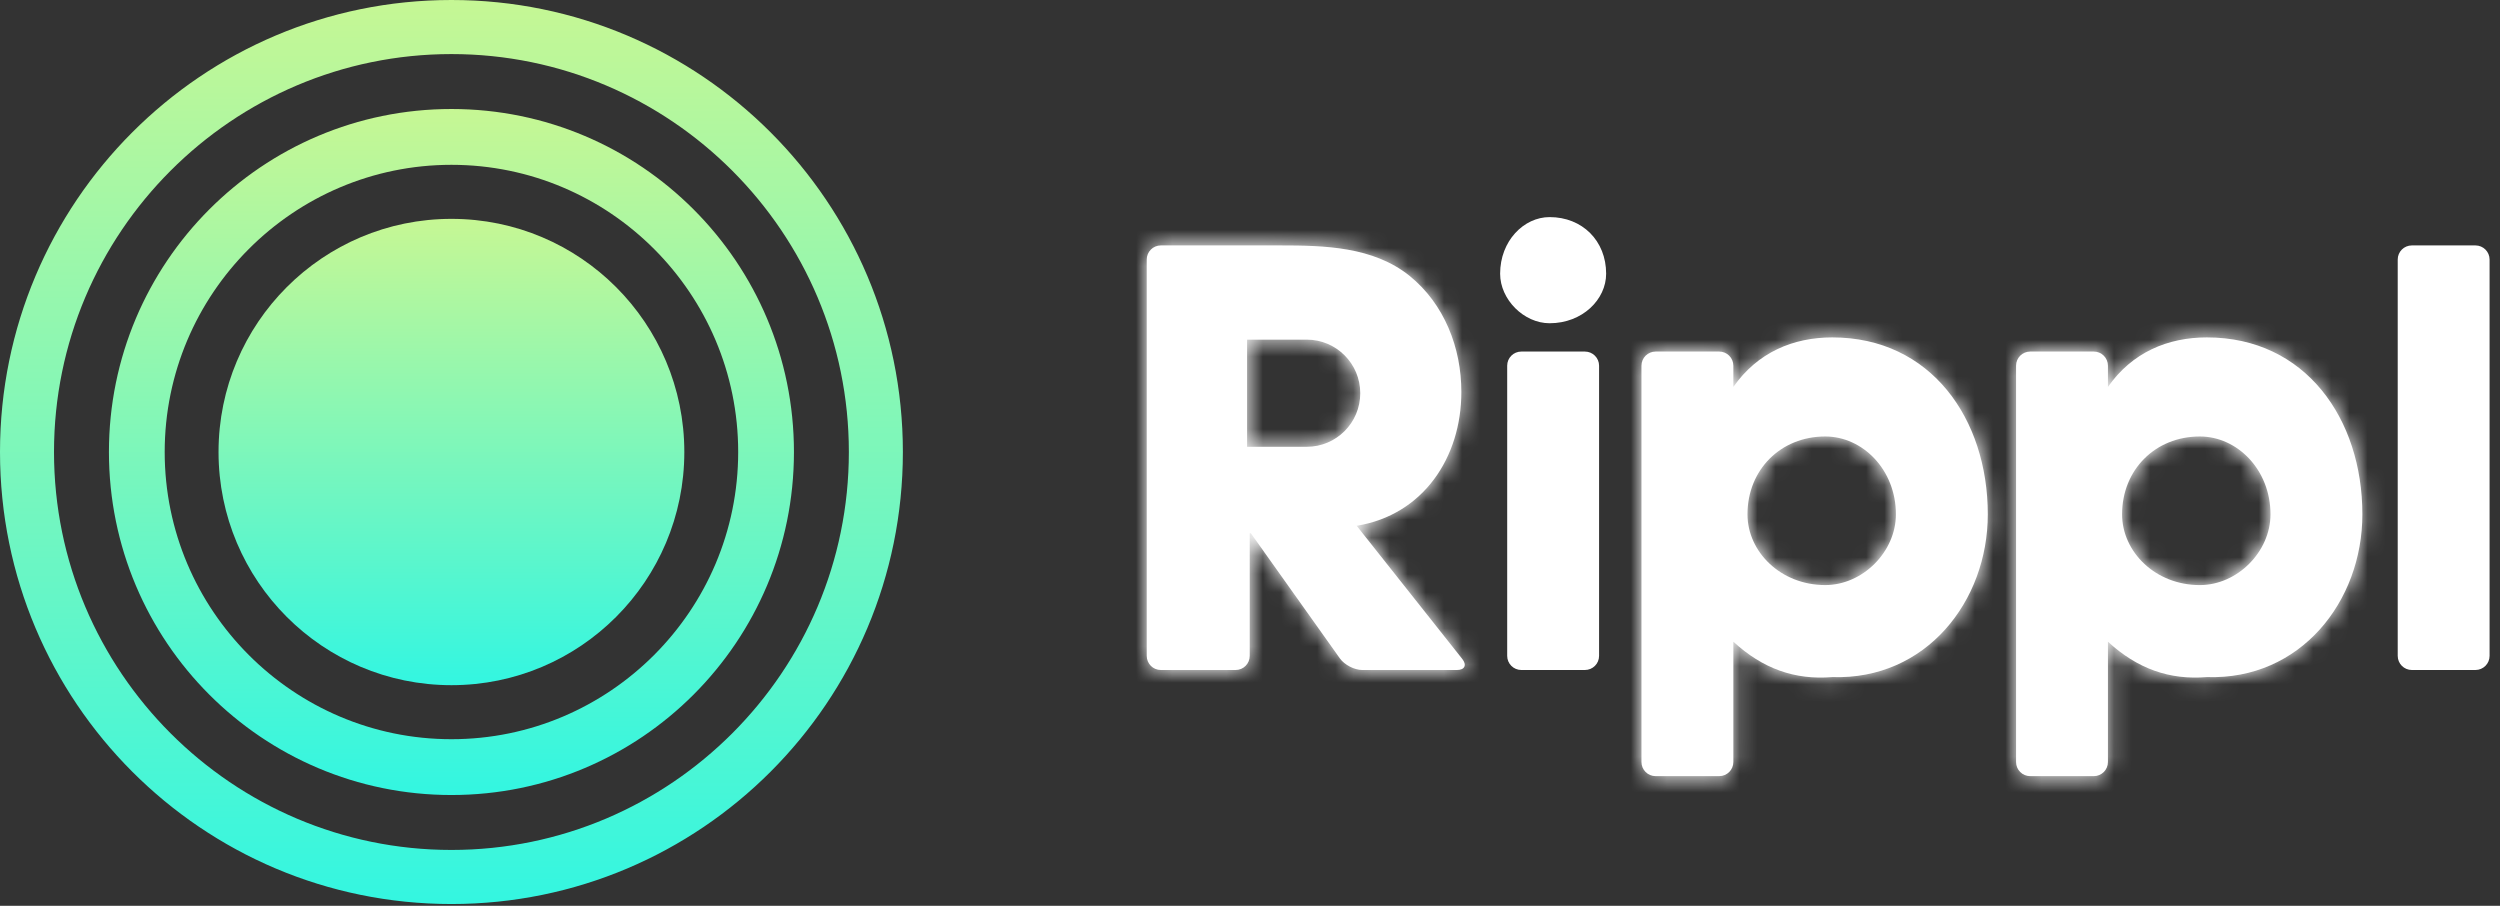
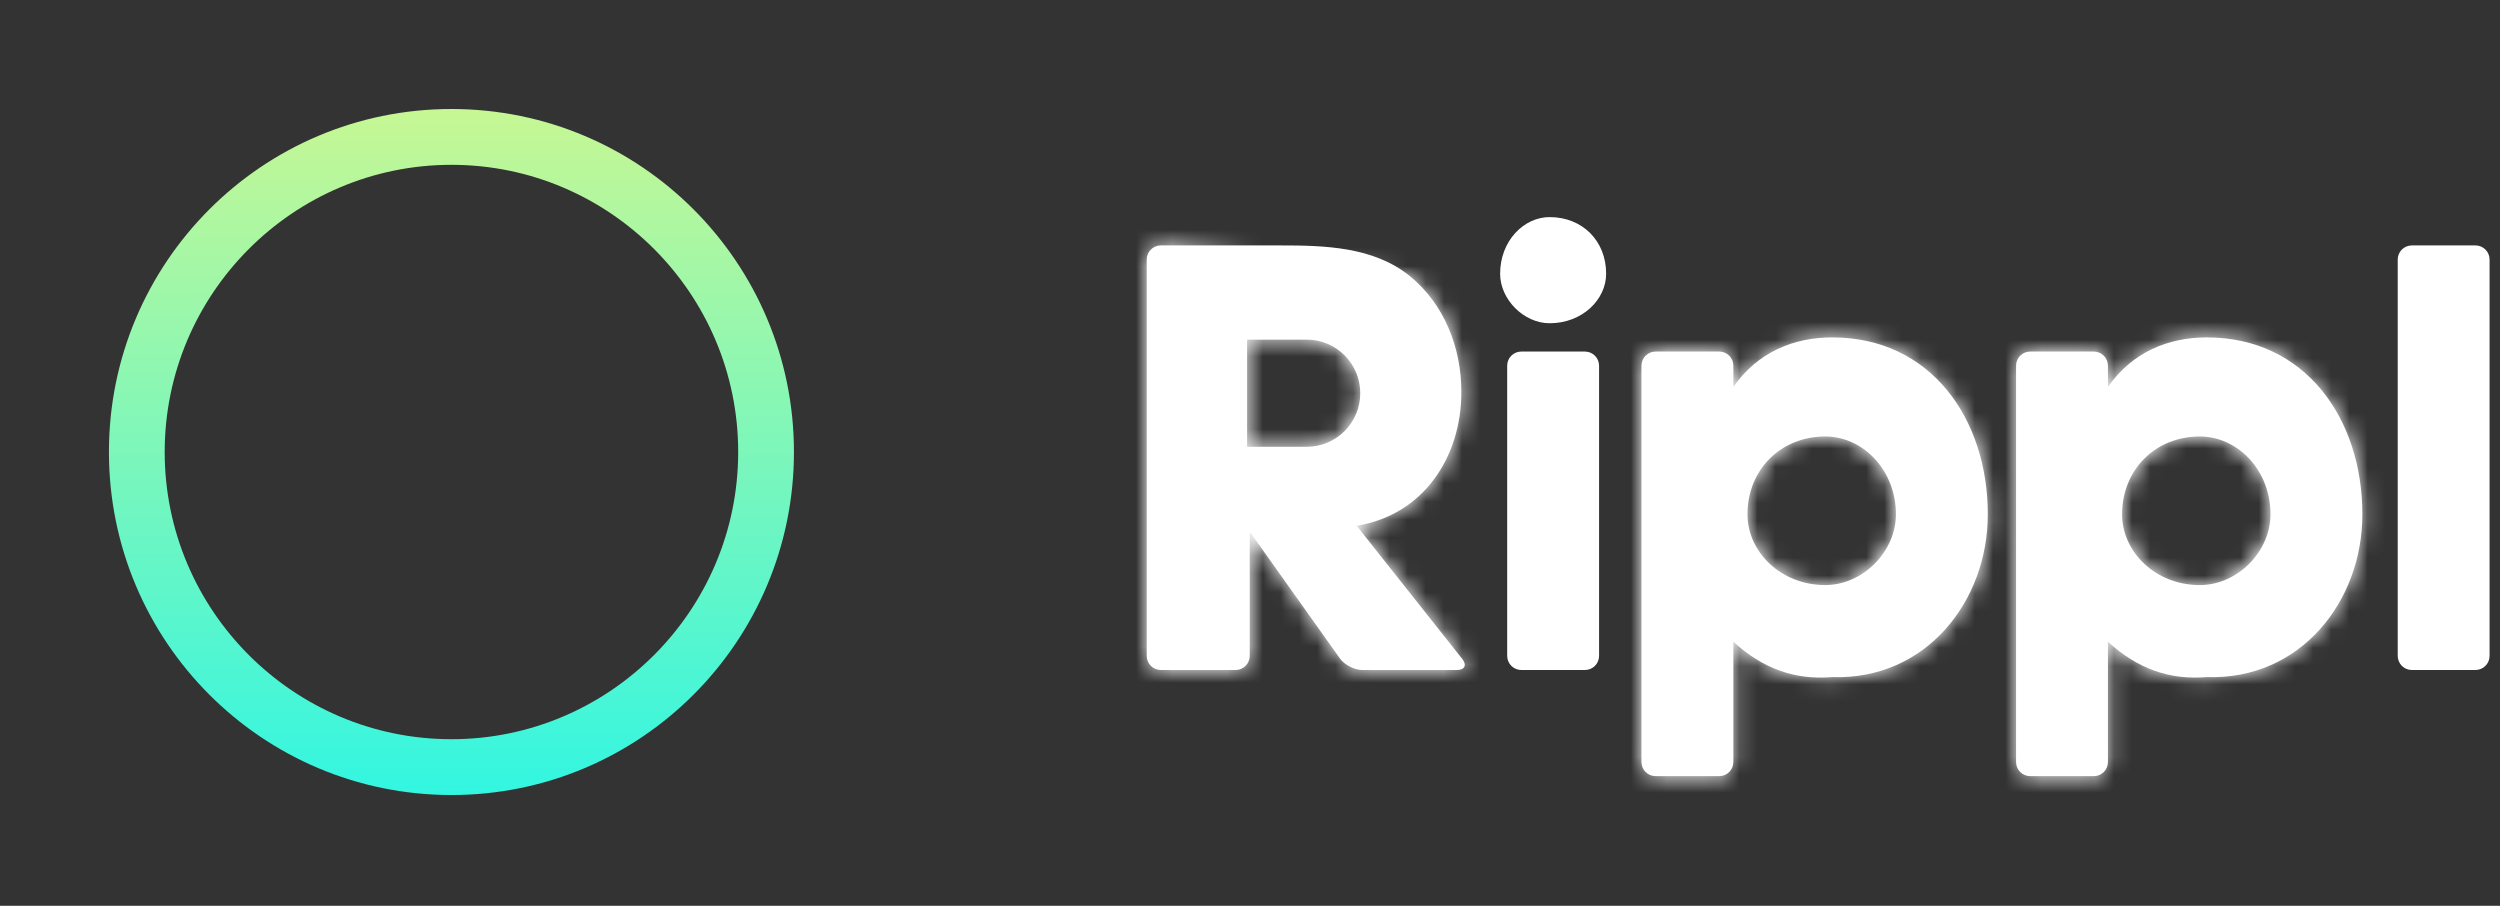
<svg xmlns="http://www.w3.org/2000/svg" xmlns:xlink="http://www.w3.org/1999/xlink" width="138px" height="50px" viewBox="0 0 138 50" version="1.1">
  <rect x="0" y="0" width="138" height="50" fill="#333333" stroke="none" />
  <title>Page 1</title>
  <desc>Created with Sketch.</desc>
  <defs>
    <path d="M5.17,3.097 L5.17,1.927 C5.17,1.495 4.822,1.145 4.389,1.145 L0.88,1.145 C0.449,1.145 0.099,1.494 0.099,1.924 L0.099,23.802 C0.099,24.232 0.447,24.582 0.88,24.582 L4.389,24.582 C4.82,24.582 5.17,24.234 5.17,23.802 L5.17,17.16 C6.789,18.647 8.563,19.285 10.632,19.113 C15.792,19.285 19.215,14.945 19.215,10.129 C19.215,4.862 16.077,0.363 10.632,0.363 C8.468,0.363 6.503,1.193 5.17,3.097 Z M5.951,10.129 C5.951,7.668 7.785,5.832 10.242,5.832 C12.309,5.832 14.143,7.668 14.143,10.129 C14.143,12.198 12.309,14.035 10.242,14.035 C7.785,14.035 5.951,12.198 5.951,10.129 Z" id="path-1" />
    <path d="M5.17,3.097 L5.17,1.927 C5.17,1.495 4.822,1.145 4.389,1.145 L0.88,1.145 C0.449,1.145 0.099,1.494 0.099,1.924 L0.099,23.802 C0.099,24.232 0.447,24.582 0.88,24.582 L4.389,24.582 C4.82,24.582 5.17,24.234 5.17,23.802 L5.17,17.16 C6.788,18.647 8.563,19.285 10.632,19.113 C15.792,19.285 19.215,14.945 19.215,10.129 C19.215,4.862 16.077,0.363 10.632,0.363 C8.468,0.363 6.503,1.193 5.17,3.097 Z M5.951,10.129 C5.951,7.668 7.785,5.832 10.242,5.832 C12.309,5.832 14.143,7.668 14.143,10.129 C14.143,12.198 12.309,14.035 10.242,14.035 C7.785,14.035 5.951,12.198 5.951,10.129 Z" id="path-3" />
-     <path d="M0.878,0.363 C0.447,0.363 0.099,0.713 0.099,1.143 L0.099,23.021 C0.099,23.452 0.446,23.801 0.877,23.801 L5.005,23.801 C5.435,23.801 5.784,23.452 5.784,23.021 L5.784,16.253 L5.846,16.253 L10.763,23.164 C11.013,23.515 11.562,23.801 11.994,23.801 L17.221,23.801 C17.651,23.801 17.782,23.527 17.515,23.189 L11.688,15.841 C15.362,15.239 17.465,12.067 17.465,8.451 C17.465,6.009 16.524,3.599 14.609,2.044 C12.598,0.427 9.897,0.363 7.448,0.363 L0.878,0.363 Z M5.637,5.564 L8.931,5.564 C10.562,5.564 11.885,6.888 11.885,8.521 C11.885,10.156 10.562,11.48 8.931,11.48 L5.637,11.48 L5.637,5.564 Z" id="path-5" />
+     <path d="M0.878,0.363 C0.447,0.363 0.099,0.713 0.099,1.143 L0.099,23.021 C0.099,23.452 0.446,23.801 0.877,23.801 L5.005,23.801 C5.435,23.801 5.784,23.452 5.784,23.021 L5.784,16.253 L5.846,16.253 L10.763,23.164 C11.013,23.515 11.562,23.801 11.994,23.801 L17.221,23.801 C17.651,23.801 17.782,23.527 17.515,23.189 L11.688,15.841 C15.362,15.239 17.465,12.067 17.465,8.451 C17.465,6.009 16.524,3.599 14.609,2.044 L0.878,0.363 Z M5.637,5.564 L8.931,5.564 C10.562,5.564 11.885,6.888 11.885,8.521 C11.885,10.156 10.562,11.48 8.931,11.48 L5.637,11.48 L5.637,5.564 Z" id="path-5" />
    <linearGradient x1="50%" y1="100%" x2="50%" y2="0%" id="linearGradient-7">
      <stop stop-color="#33F6E1" offset="0%" />
      <stop stop-color="#C6F794" offset="100%" />
    </linearGradient>
  </defs>
  <g id="02-Case-studies" stroke="none" stroke-width="1" fill="none" fill-rule="evenodd">
    <g id="5.05.05-Rippl" transform="translate(-101, -50)">
      <g id="Navigation" transform="translate(0, 50)">
        <g id="Page-1" transform="translate(101, 0)">
          <g id="Group-9" transform="translate(82.708, 11.621)" fill="#FFFFFF">
            <path d="M49.646,2.705 C49.646,2.275 49.994,1.926 50.427,1.926 L53.936,1.926 C54.367,1.926 54.717,2.275 54.717,2.705 L54.717,24.583 C54.717,25.014 54.368,25.363 53.936,25.363 L50.427,25.363 C49.995,25.363 49.646,25.013 49.646,24.583 L49.646,2.705 Z" id="Fill-1" />
            <path d="M0.489,8.563 C0.489,8.133 0.837,7.785 1.27,7.785 L4.779,7.785 C5.211,7.785 5.561,8.136 5.561,8.563 L5.561,24.585 C5.561,25.015 5.212,25.363 4.779,25.363 L1.27,25.363 C0.838,25.363 0.489,25.012 0.489,24.585 L0.489,8.563 Z" id="Fill-3" />
            <path d="M5.951,3.488 C5.951,4.911 4.641,6.222 2.83,6.222 C1.408,6.222 0.099,4.911 0.099,3.488 C0.099,1.674 1.408,0.363 2.83,0.363 C4.641,0.363 5.951,1.674 5.951,3.488" id="Fill-5" />
            <path d="M12.973,9.738 L12.973,8.568 C12.973,8.135 12.624,7.785 12.192,7.785 L8.683,7.785 C8.251,7.785 7.901,8.134 7.901,8.565 L7.901,30.443 C7.901,30.873 8.25,31.222 8.683,31.222 L12.192,31.222 C12.623,31.222 12.973,30.874 12.973,30.442 L12.973,23.8 C14.591,25.288 16.366,25.925 18.435,25.754 C23.594,25.925 27.018,21.586 27.018,16.769 C27.018,11.503 23.879,7.004 18.435,7.004 C16.271,7.004 14.305,7.834 12.973,9.738 M18.045,20.675 C15.587,20.675 13.753,18.839 13.753,16.769 C13.753,14.308 15.587,12.472 18.045,12.472 C20.112,12.472 21.946,14.308 21.946,16.769 C21.946,18.839 20.112,20.675 18.045,20.675" id="Fill-7" />
          </g>
          <g id="Group-12" transform="translate(90.511, 18.262)">
            <mask id="mask-2" fill="white">
              <use xlink:href="#path-1" />
            </mask>
            <g id="Clip-11" />
            <polygon id="Fill-10" fill="#FFFFFF" mask="url(#mask-2)" points="-1.852 26.535 21.166 26.535 21.166 -1.59 -1.852 -1.59" />
          </g>
          <path d="M116.358,21.359 L116.358,20.189 C116.358,19.756 116.009,19.406 115.577,19.406 L112.068,19.406 C111.636,19.406 111.287,19.756 111.287,20.186 L111.287,42.064 C111.287,42.494 111.635,42.843 112.068,42.843 L115.577,42.843 C116.008,42.843 116.358,42.495 116.358,42.063 L116.358,35.422 C117.976,36.909 119.751,37.547 121.82,37.375 C126.98,37.547 130.403,33.207 130.403,28.39 C130.403,23.124 127.264,18.625 121.82,18.625 C119.656,18.625 117.691,19.455 116.358,21.359 M121.43,32.297 C118.973,32.297 117.139,30.46 117.139,28.39 C117.139,25.929 118.973,24.093 121.43,24.093 C123.497,24.093 125.331,25.929 125.331,28.39 C125.331,30.46 123.497,32.297 121.43,32.297" id="Fill-13" fill="#FFFFFF" />
          <g id="Group-17" transform="translate(111.188, 18.262)">
            <mask id="mask-4" fill="white">
              <use xlink:href="#path-3" />
            </mask>
            <g id="Clip-16" />
            <polygon id="Fill-15" fill="#FFFFFF" mask="url(#mask-4)" points="-1.852 26.535 21.166 26.535 21.166 -1.59 -1.852 -1.59" />
          </g>
          <path d="M80.667,21.634 C80.667,19.193 79.726,16.782 77.81,15.228 C75.799,13.61 73.099,13.547 70.649,13.547 L64.08,13.547 C63.649,13.547 63.3,13.896 63.3,14.326 L63.3,36.204 C63.3,36.635 63.647,36.984 64.079,36.984 L68.207,36.984 C68.637,36.984 68.985,36.635 68.985,36.205 L68.985,29.437 L69.048,29.437 L73.964,36.347 C74.215,36.699 74.764,36.984 75.196,36.984 L80.423,36.984 C80.853,36.984 80.984,36.71 80.716,36.373 L74.889,29.024 C78.564,28.422 80.667,25.251 80.667,21.634 M72.133,24.663 L68.839,24.663 L68.839,18.748 L72.133,18.748 C73.764,18.748 75.086,20.072 75.086,21.706 C75.086,23.339 73.764,24.663 72.133,24.663" id="Fill-18" fill="#FFFFFF" />
          <g id="Group-22" transform="translate(63.202, 13.184)">
            <mask id="mask-6" fill="white">
              <use xlink:href="#path-5" />
            </mask>
            <g id="Clip-21" />
            <polygon id="Fill-20" fill="#FFFFFF" mask="url(#mask-6)" points="-1.852 25.754 19.604 25.754 19.604 -1.59 -1.852 -1.59" />
          </g>
-           <path d="M12.063,24.951 C12.063,32.06 17.819,37.822 24.92,37.822 L24.92,37.822 C32.02,37.822 37.775,32.06 37.775,24.951 L37.775,24.951 C37.775,17.843 32.02,12.081 24.92,12.081 L24.92,12.081 C17.819,12.081 12.063,17.843 12.063,24.951" id="Fill-23" fill="url(#linearGradient-7)" />
          <path d="M6.013,24.951 C6.013,35.409 14.476,43.885 24.92,43.885 L24.92,43.885 C35.362,43.885 43.826,35.409 43.826,24.951 L43.826,24.951 C43.826,14.494 35.362,6.017 24.92,6.017 L24.92,6.017 C14.476,6.017 6.013,14.494 6.013,24.951 M9.091,24.951 C9.091,16.21 16.192,9.098 24.92,9.098 L24.92,9.098 C33.648,9.098 40.748,16.21 40.748,24.951 L40.748,24.951 C40.748,33.692 33.648,40.804 24.92,40.804 L24.92,40.804 C16.192,40.804 9.091,33.692 9.091,24.951" id="Fill-25" fill="url(#linearGradient-7)" />
-           <path d="M24.92,0 C11.155,0 0,11.171 0,24.951 L0,24.951 C0,38.732 11.155,49.902 24.92,49.902 L24.92,49.902 C38.684,49.902 49.839,38.732 49.839,24.951 L49.839,24.951 C49.839,11.171 38.684,0 24.92,0 Z M2.981,24.951 C2.981,12.839 12.823,2.985 24.92,2.985 L24.92,2.985 C37.016,2.985 46.857,12.839 46.857,24.951 L46.857,24.951 C46.857,37.063 37.016,46.917 24.92,46.917 L24.92,46.917 C12.823,46.917 2.981,37.063 2.981,24.951 L2.981,24.951 Z" id="Fill-27" fill="url(#linearGradient-7)" />
        </g>
      </g>
    </g>
  </g>
</svg>